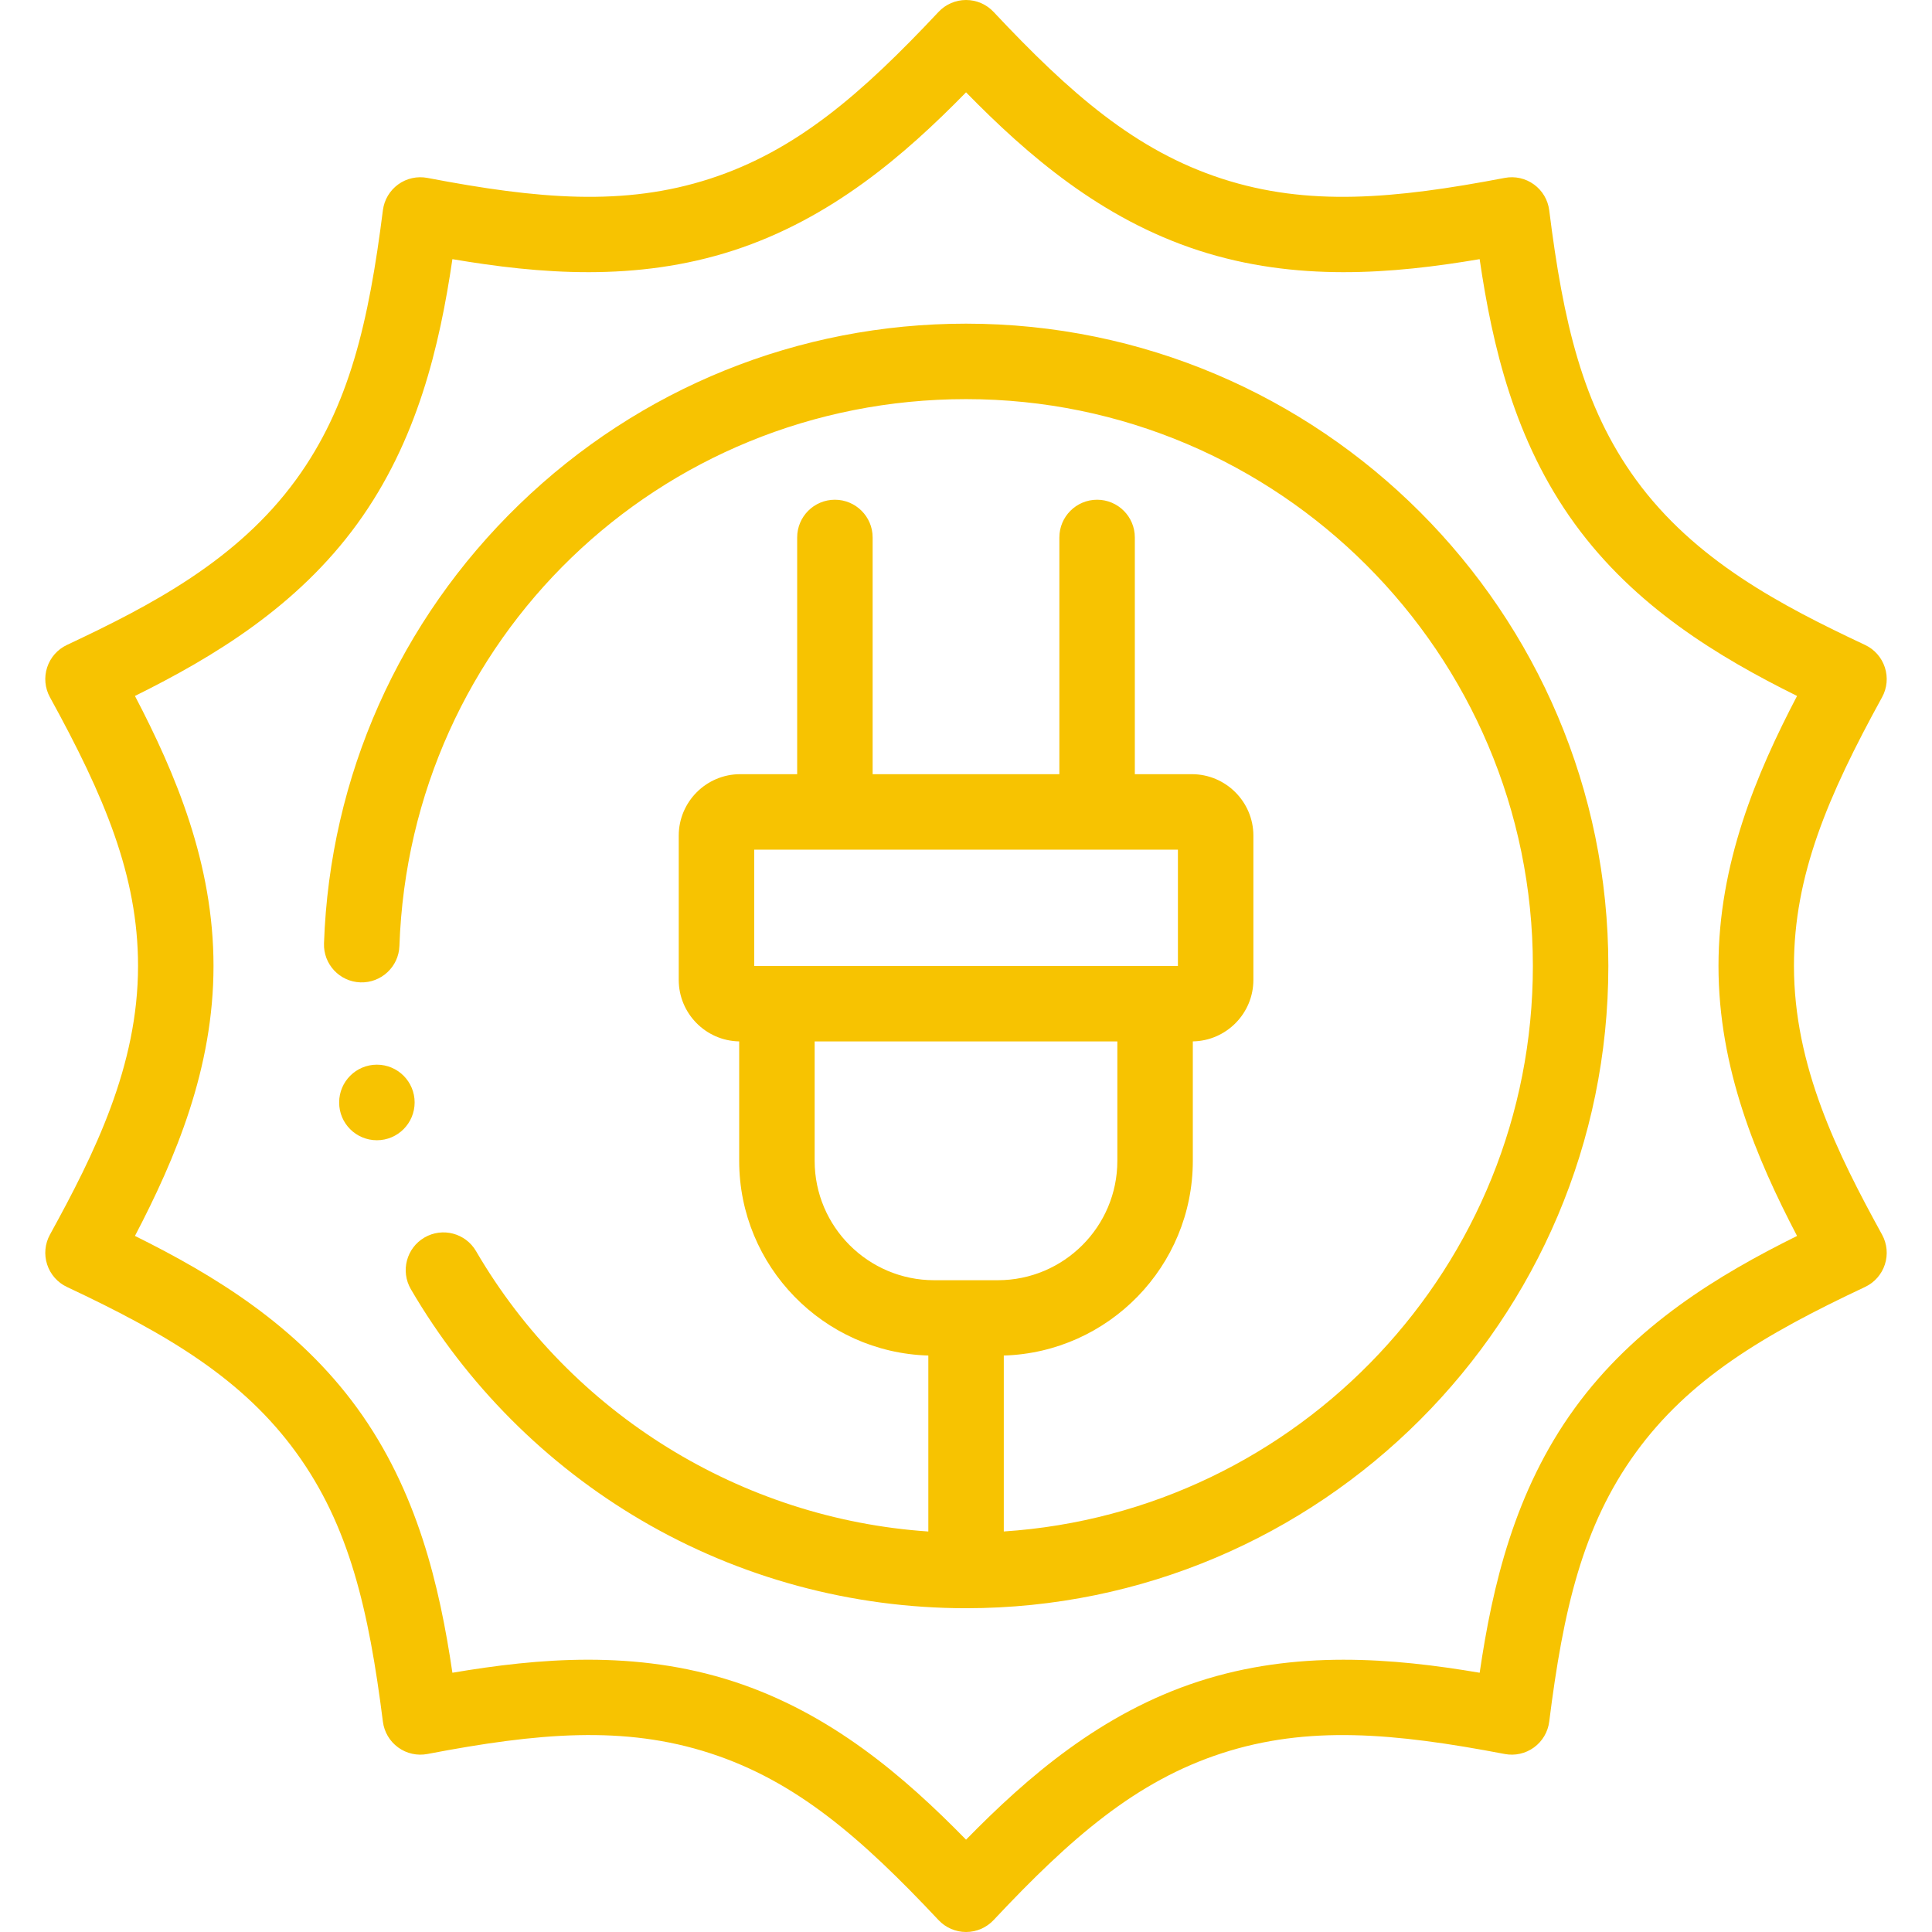
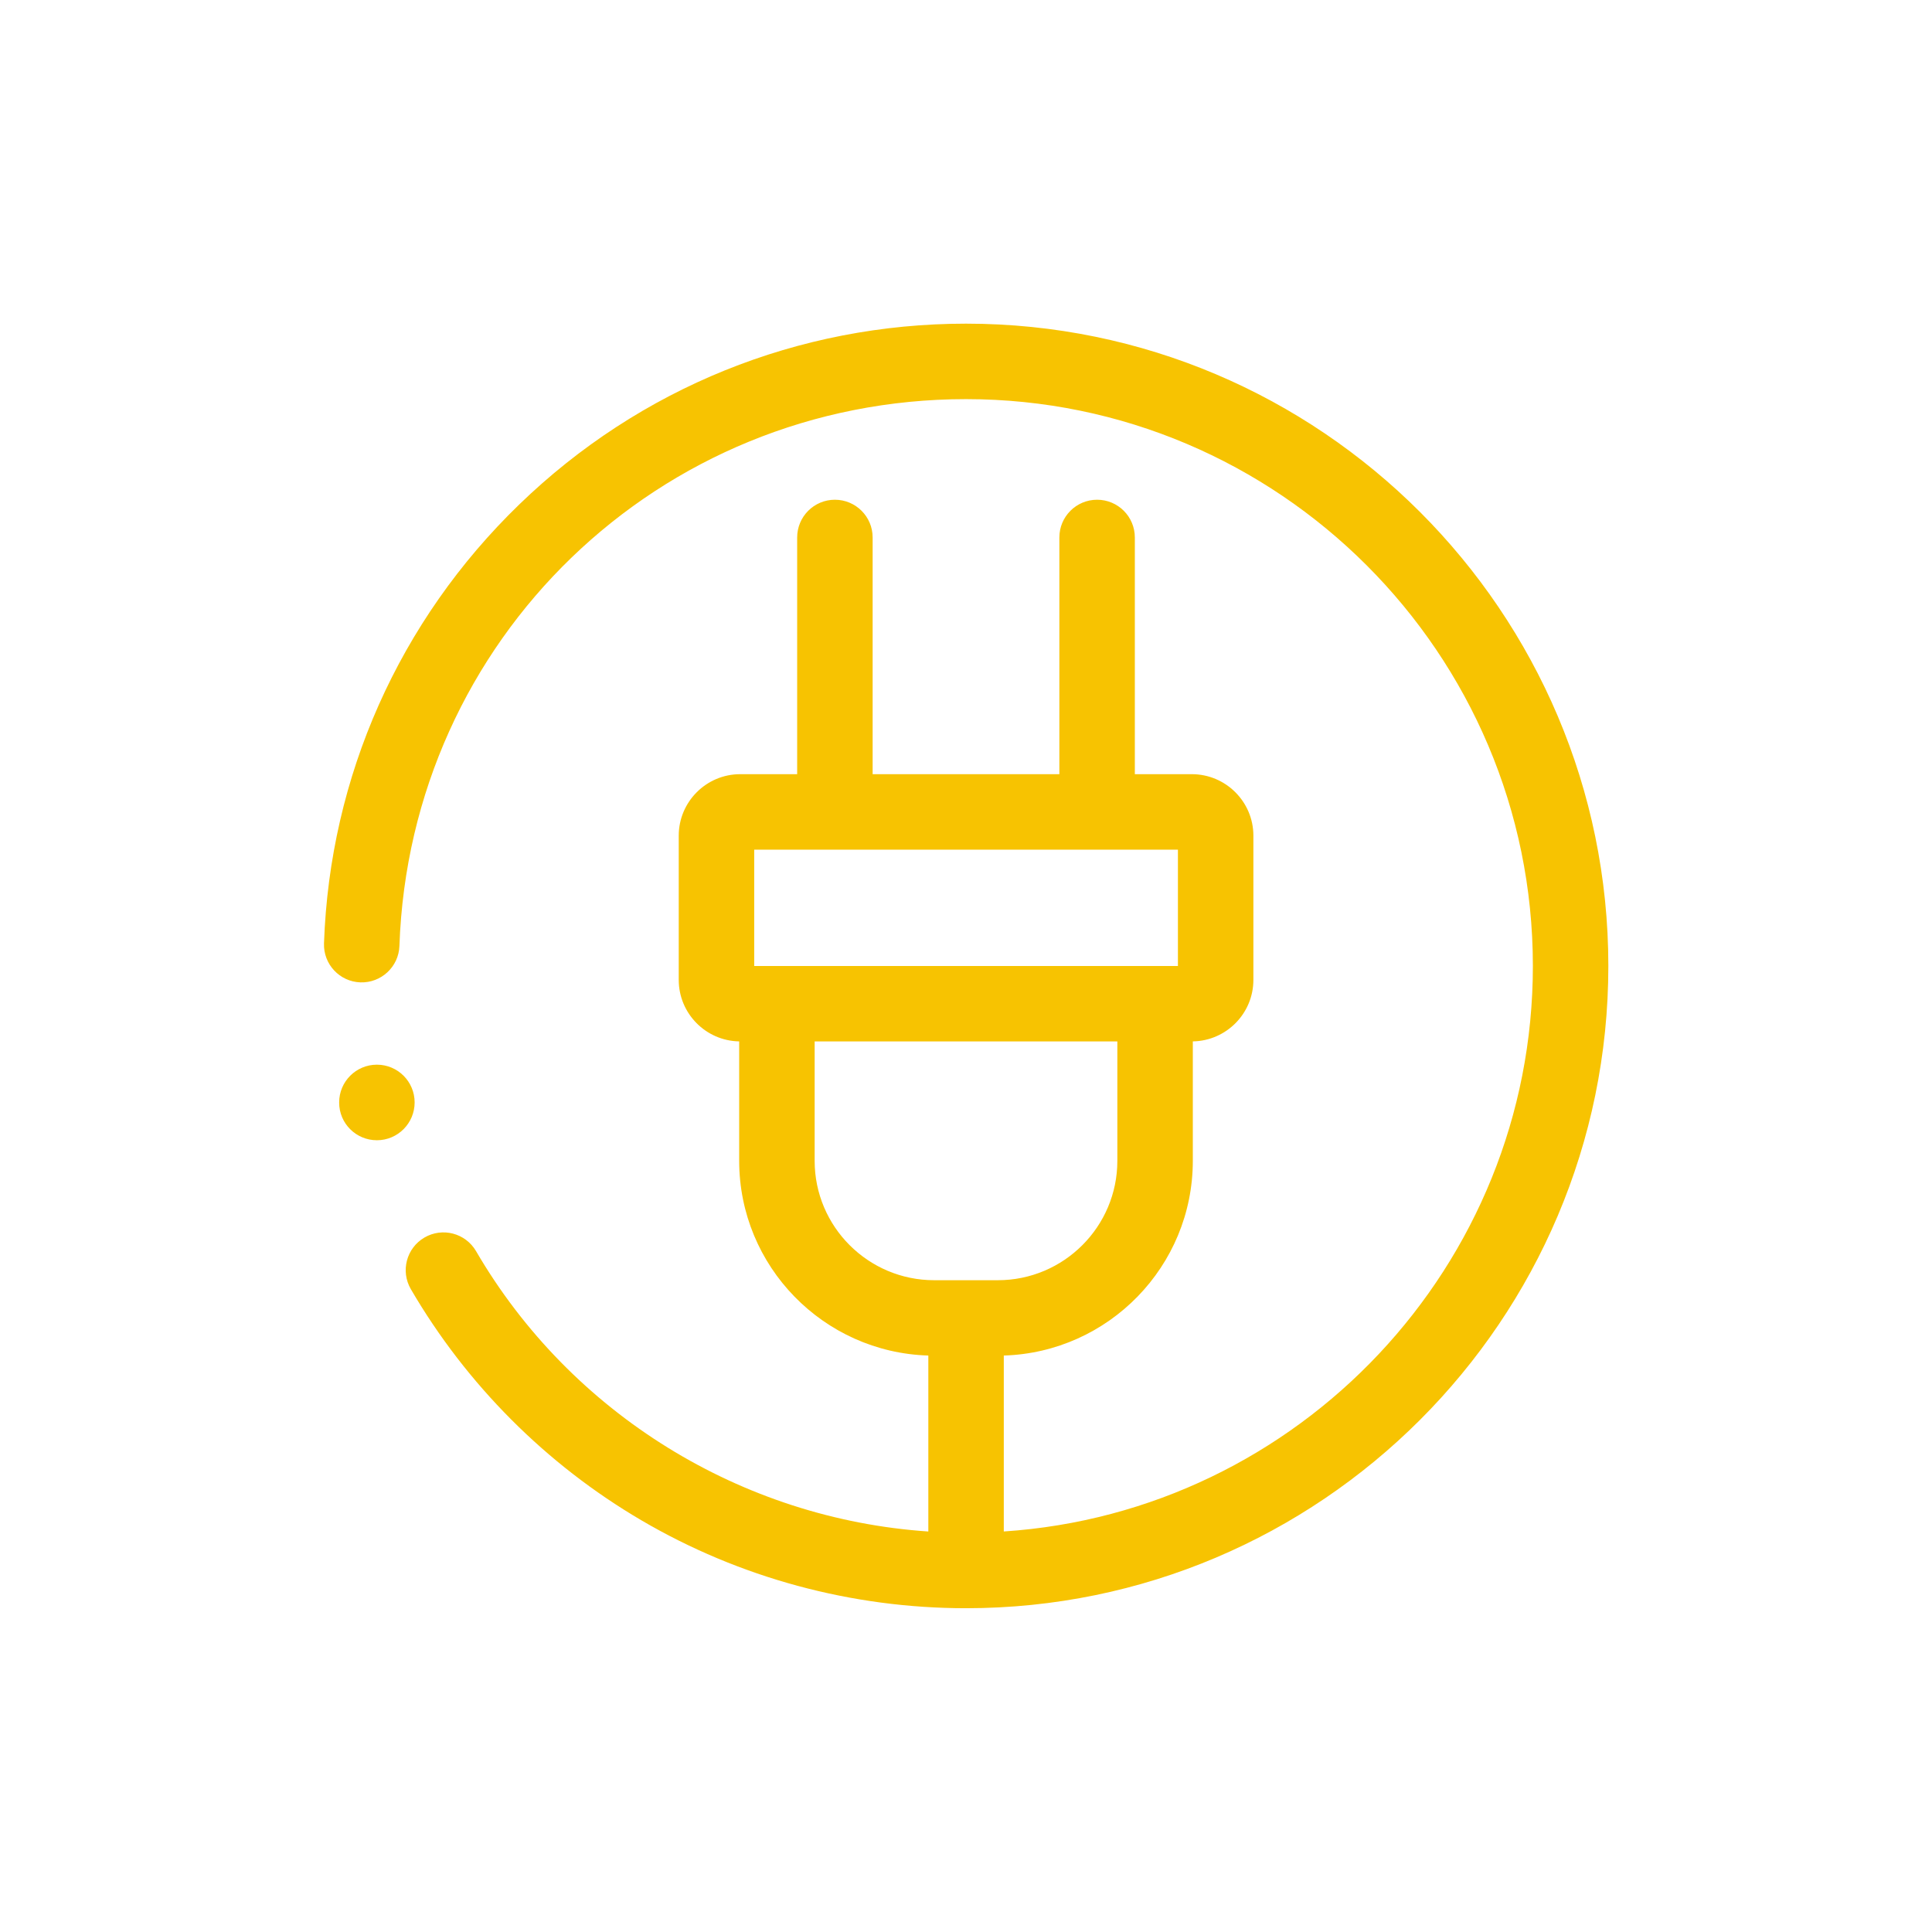
<svg xmlns="http://www.w3.org/2000/svg" width="80" height="80" viewBox="0 0 80 80" fill="none">
  <g clip-path="url(#clip0)">
-     <path d="M74.284 39.998C74.284 36.26 75.68 32.969 77.932 28.872C78.14 28.493 78.182 28.046 78.048 27.636C77.915 27.226 77.618 26.888 77.227 26.705C73.759 25.075 70.169 23.203 67.735 19.853C65.533 16.822 64.731 13.341 64.15 8.707C64.096 8.278 63.867 7.891 63.518 7.638C63.169 7.384 62.731 7.285 62.306 7.367C57.715 8.244 54.154 8.555 50.594 7.398C47.033 6.24 44.337 3.897 41.142 0.493C40.846 0.178 40.434 0 40.002 0C39.571 0 39.158 0.178 38.863 0.493C35.668 3.896 32.972 6.238 29.406 7.398C25.845 8.555 22.286 8.244 17.699 7.367C17.275 7.286 16.836 7.383 16.487 7.637C16.138 7.89 15.909 8.277 15.855 8.705C15.268 13.344 14.463 16.827 12.265 19.853C9.831 23.203 6.241 25.075 2.773 26.705C2.382 26.888 2.085 27.225 1.952 27.636C1.818 28.046 1.86 28.493 2.068 28.871C4.32 32.969 5.716 36.259 5.716 39.998C5.716 44.14 3.914 47.766 2.068 51.124C1.86 51.502 1.818 51.949 1.952 52.36C2.085 52.77 2.382 53.107 2.773 53.291C7.002 55.278 10.065 57.118 12.265 60.147C14.463 63.172 15.268 66.654 15.855 71.29C15.909 71.718 16.138 72.105 16.487 72.358C16.836 72.612 17.274 72.71 17.699 72.629C22.286 71.751 25.845 71.44 29.406 72.598C32.967 73.755 35.665 76.1 38.863 79.507C39.158 79.821 39.571 80 40.002 80C40.434 80 40.846 79.821 41.142 79.507C44.341 76.098 47.038 73.754 50.594 72.598C54.154 71.441 57.715 71.752 62.306 72.629C62.731 72.71 63.169 72.612 63.518 72.358C63.867 72.104 64.096 71.717 64.15 71.289C64.731 66.657 65.534 63.177 67.735 60.147C69.936 57.118 72.998 55.278 77.227 53.291C77.618 53.107 77.915 52.77 78.048 52.36C78.182 51.949 78.14 51.502 77.932 51.124C76.086 47.766 74.284 44.14 74.284 39.998ZM65.207 58.31C62.715 61.74 61.798 65.665 61.27 69.265C57.678 68.656 53.658 68.316 49.628 69.626C45.602 70.935 42.55 73.573 40.002 76.177C37.455 73.574 34.403 70.936 30.372 69.626C28.345 68.967 26.322 68.725 24.354 68.725C22.409 68.725 20.518 68.962 18.733 69.265C18.201 65.662 17.282 61.736 14.793 58.31C12.302 54.881 8.85 52.794 5.588 51.177C7.276 47.949 8.841 44.231 8.841 39.998C8.841 35.765 7.276 32.047 5.588 28.818C8.852 27.2 12.306 25.114 14.793 21.69C17.282 18.263 18.202 14.335 18.733 10.731C22.322 11.34 26.34 11.68 30.372 10.37C34.407 9.058 37.458 6.423 40.002 3.823C42.547 6.424 45.597 9.06 49.628 10.37C53.658 11.68 57.678 11.34 61.269 10.731C61.797 14.332 62.714 18.259 65.207 21.69C67.694 25.114 71.147 27.2 74.412 28.818C72.724 32.047 71.159 35.765 71.159 39.998C71.159 44.231 72.724 47.949 74.412 51.178C71.15 52.794 67.698 54.881 65.207 58.31Z" fill="#F7C301" />
    <path d="M40.002 13.402C33.06 13.402 26.49 16.061 21.503 20.887C16.527 25.702 13.655 32.157 13.416 39.062C13.386 39.925 14.061 40.648 14.923 40.678C15.783 40.707 16.509 40.033 16.539 39.171C16.979 26.474 27.285 16.527 40.002 16.527C52.944 16.527 63.473 27.056 63.473 39.998C63.473 52.414 53.781 62.608 41.565 63.415V56.13C45.903 55.999 49.392 52.434 49.392 48.068V43.122C50.779 43.098 51.9 41.965 51.9 40.574V34.603C51.9 33.2 50.756 32.057 49.349 32.057H46.991V22.255C46.991 21.392 46.292 20.693 45.429 20.693C44.566 20.693 43.866 21.392 43.866 22.255V32.057H36.134V22.255C36.134 21.392 35.434 20.693 34.571 20.693C33.708 20.693 33.009 21.392 33.009 22.255V32.057H30.651C29.247 32.057 28.105 33.2 28.105 34.603V40.574C28.105 41.965 29.224 43.098 30.608 43.122V48.068C30.608 52.435 34.099 56.001 38.44 56.13V63.416C30.716 62.895 23.641 58.548 19.712 51.807C19.277 51.061 18.321 50.809 17.575 51.244C16.83 51.678 16.578 52.635 17.012 53.381C19.313 57.328 22.612 60.637 26.554 62.95C30.615 65.333 35.266 66.593 40.002 66.593C54.667 66.593 66.598 54.663 66.598 39.998C66.598 25.333 54.667 13.402 40.002 13.402ZM31.23 35.182H48.775V39.999H31.23V35.182ZM33.733 48.068V43.124H46.267V48.068C46.267 50.794 44.047 53.011 41.318 53.011H38.682C35.953 53.011 33.733 50.794 33.733 48.068Z" fill="#F7C301" />
    <path d="M15.607 44.086C14.744 44.086 14.044 44.785 14.044 45.648V45.657C14.044 46.52 14.744 47.215 15.607 47.215C16.47 47.215 17.169 46.512 17.169 45.649C17.169 44.786 16.47 44.086 15.607 44.086Z" fill="#F7C301" />
  </g>
  <defs>
    <clipPath id="clip0">
      <rect width="80" height="80" fill="white" />
    </clipPath>
  </defs>
</svg>